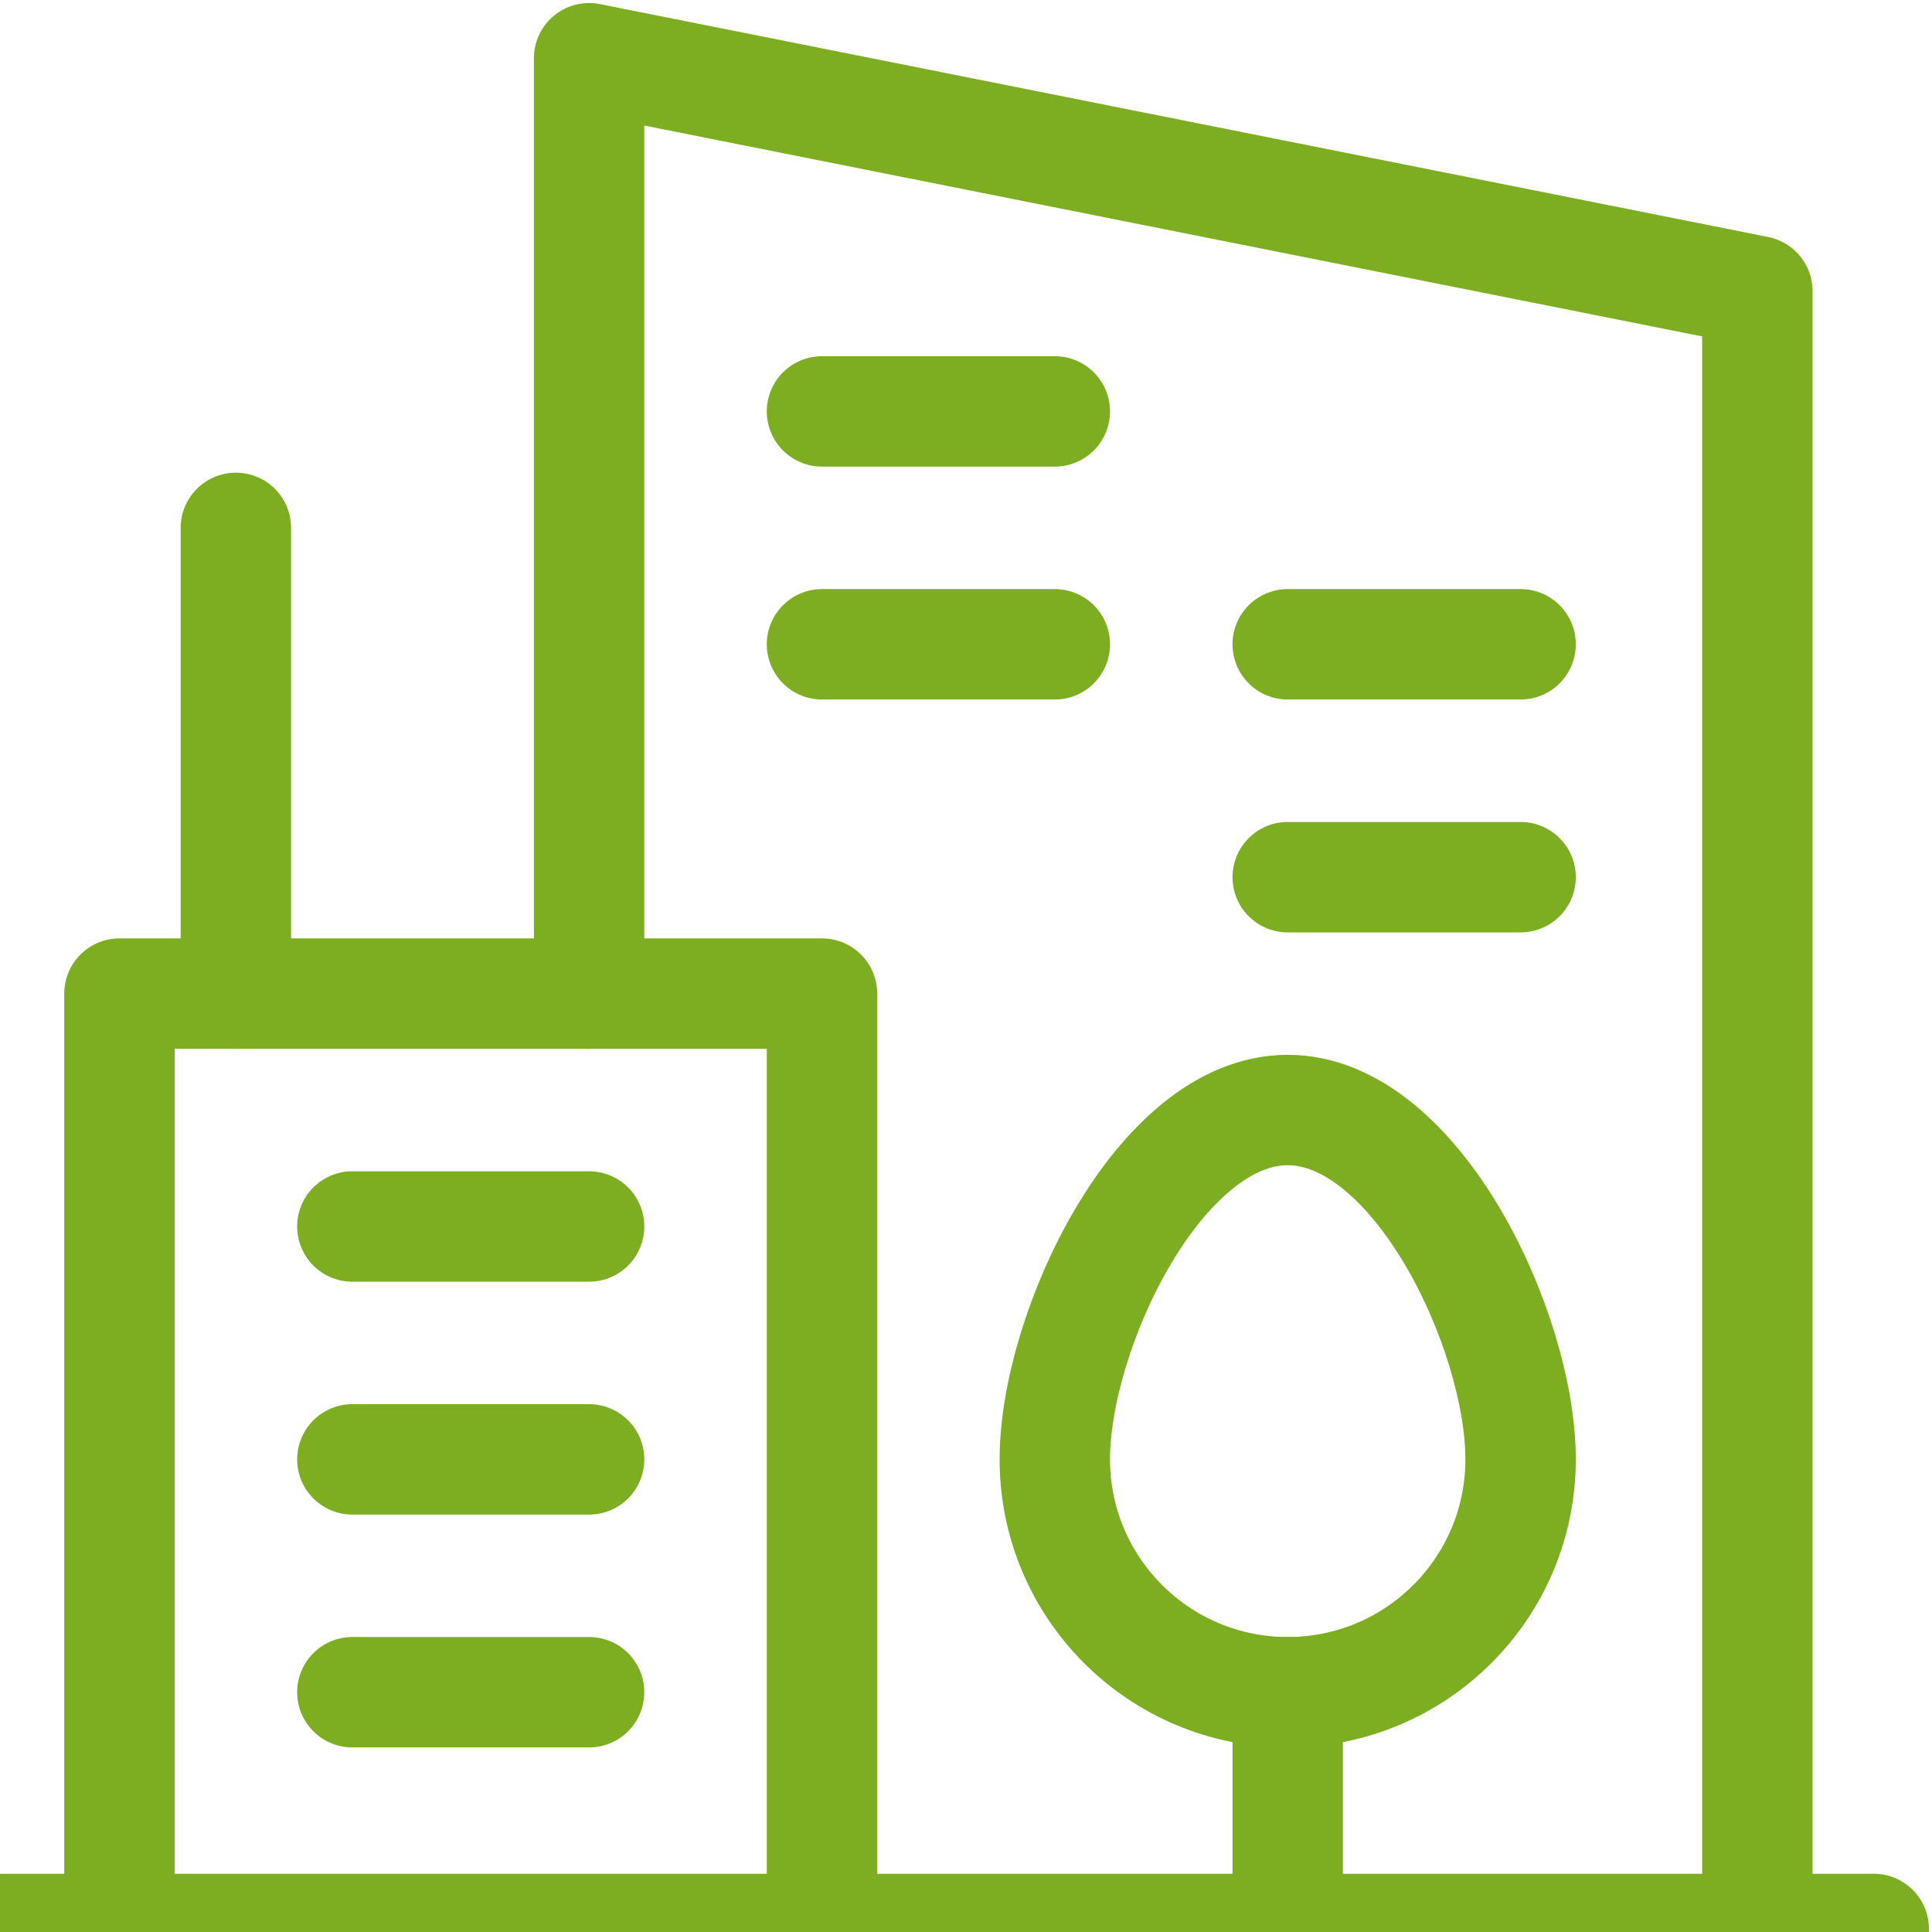
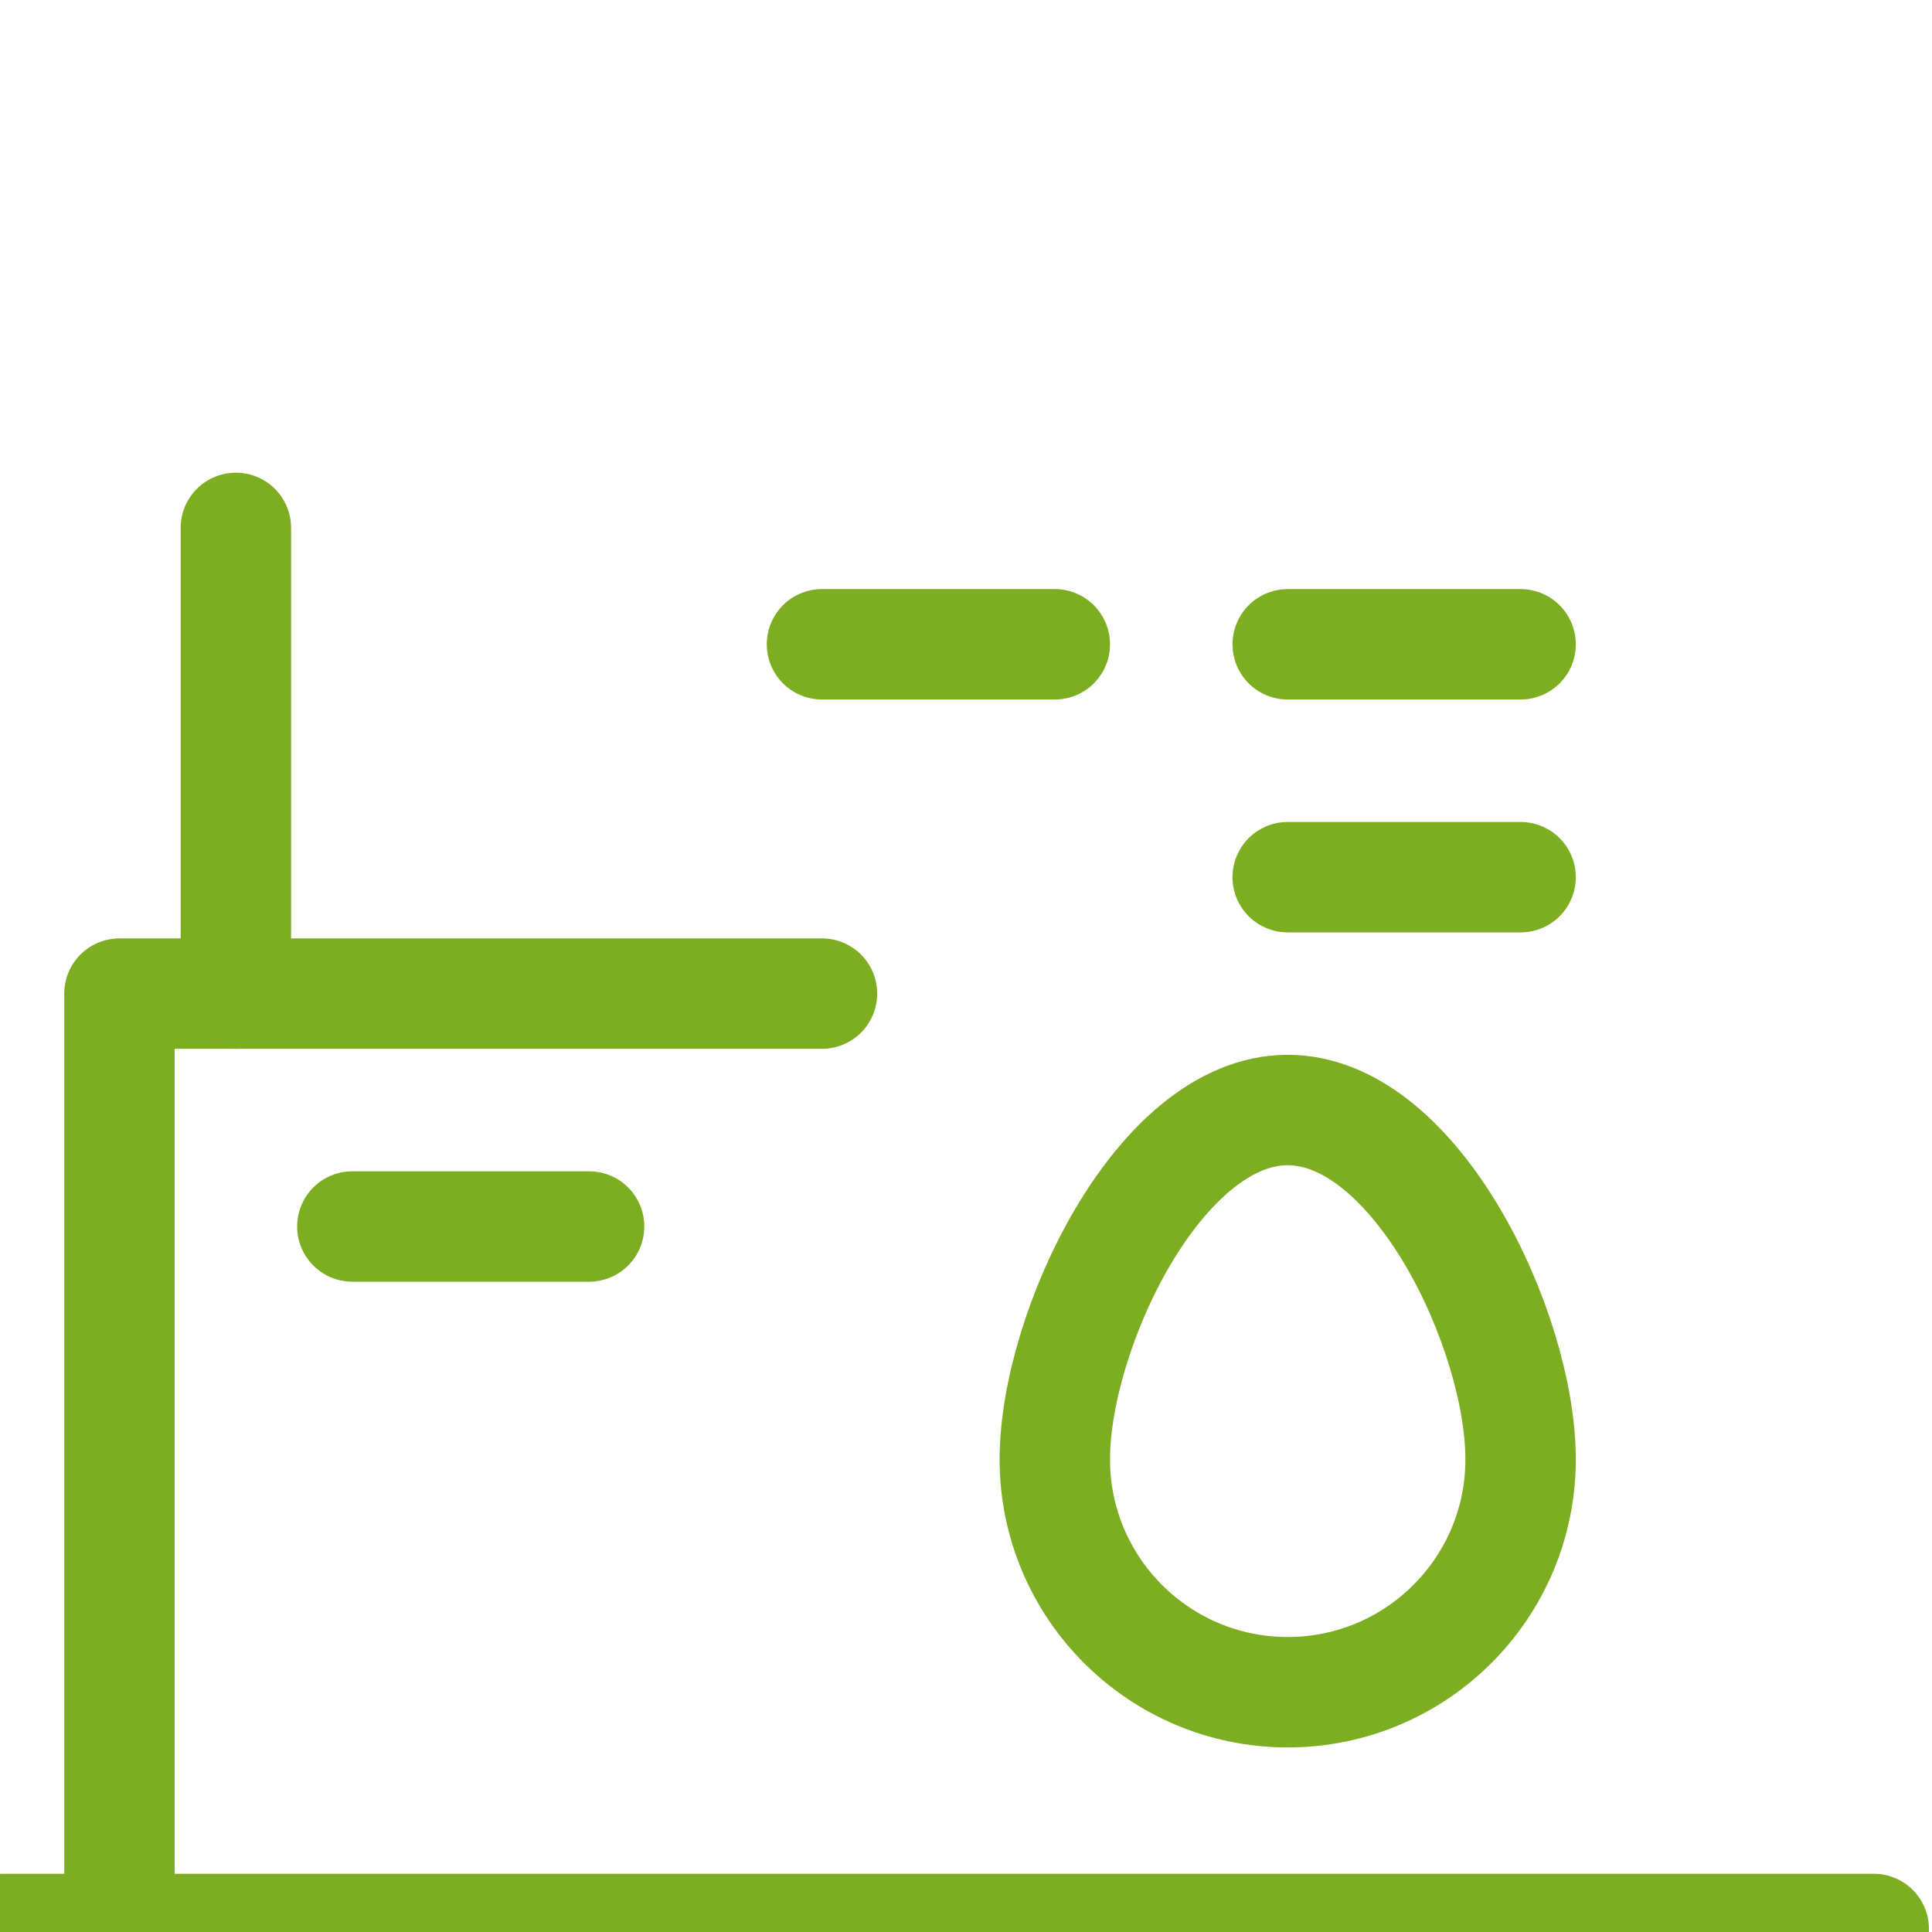
<svg xmlns="http://www.w3.org/2000/svg" width="35" height="35" viewBox="0 0 35 35" fill="none">
  <g clip-path="url(#clip0_3926_28417)">
    <g clip-path="url(#clip1_3926_28417)">
      <path d="M0.055 34.945H33.945" stroke="#7DAD20" stroke-width="2" stroke-miterlimit="10" stroke-linecap="round" stroke-linejoin="round" />
-       <path d="M2.164 34.945V18H14.891V34.945" stroke="#7DAD20" stroke-width="2" stroke-miterlimit="10" stroke-linecap="round" stroke-linejoin="round" />
+       <path d="M2.164 34.945V18H14.891" stroke="#7DAD20" stroke-width="2" stroke-miterlimit="10" stroke-linecap="round" stroke-linejoin="round" />
      <path d="M6.383 22.219H10.672" stroke="#7DAD20" stroke-width="2" stroke-miterlimit="10" stroke-linecap="round" stroke-linejoin="round" />
-       <path d="M6.383 26.438H10.672" stroke="#7DAD20" stroke-width="2" stroke-miterlimit="10" stroke-linecap="round" stroke-linejoin="round" />
-       <path d="M6.383 30.656H10.672" stroke="#7DAD20" stroke-width="2" stroke-miterlimit="10" stroke-linecap="round" stroke-linejoin="round" />
      <path d="M27.547 26.438C27.547 28.767 25.658 30.656 23.328 30.656C20.998 30.656 19.109 28.767 19.109 26.438C19.109 24.108 20.998 20.109 23.328 20.109C25.658 20.109 27.547 24.108 27.547 26.438Z" stroke="#7DAD20" stroke-width="2" stroke-miterlimit="10" stroke-linecap="round" stroke-linejoin="round" />
-       <path d="M23.328 34.945V30.656" stroke="#7DAD20" stroke-width="2" stroke-miterlimit="10" stroke-linecap="round" stroke-linejoin="round" />
-       <path d="M31.836 34.945V5.274L10.672 1.055V18" stroke="#7DAD20" stroke-width="2" stroke-miterlimit="10" stroke-linecap="round" stroke-linejoin="round" />
-       <path d="M14.891 7.453H19.109" stroke="#7DAD20" stroke-width="2" stroke-miterlimit="10" stroke-linecap="round" stroke-linejoin="round" />
      <path d="M14.891 11.672H19.109" stroke="#7DAD20" stroke-width="2" stroke-miterlimit="10" stroke-linecap="round" stroke-linejoin="round" />
      <path d="M23.328 11.672H27.547" stroke="#7DAD20" stroke-width="2" stroke-miterlimit="10" stroke-linecap="round" stroke-linejoin="round" />
      <path d="M23.328 15.891H27.547" stroke="#7DAD20" stroke-width="2" stroke-miterlimit="10" stroke-linecap="round" stroke-linejoin="round" />
      <path d="M4.273 9.563V18" stroke="#7DAD20" stroke-width="2" stroke-miterlimit="10" stroke-linecap="round" stroke-linejoin="round" />
    </g>
  </g>
  <defs>
    <clipPath id="clip0_3926_28417">
      <rect width="35" height="35" fill="white" />
    </clipPath>
    <clipPath id="clip1_3926_28417">
      <rect width="36" height="36" fill="white" transform="translate(-1)" />
    </clipPath>
  </defs>
</svg>